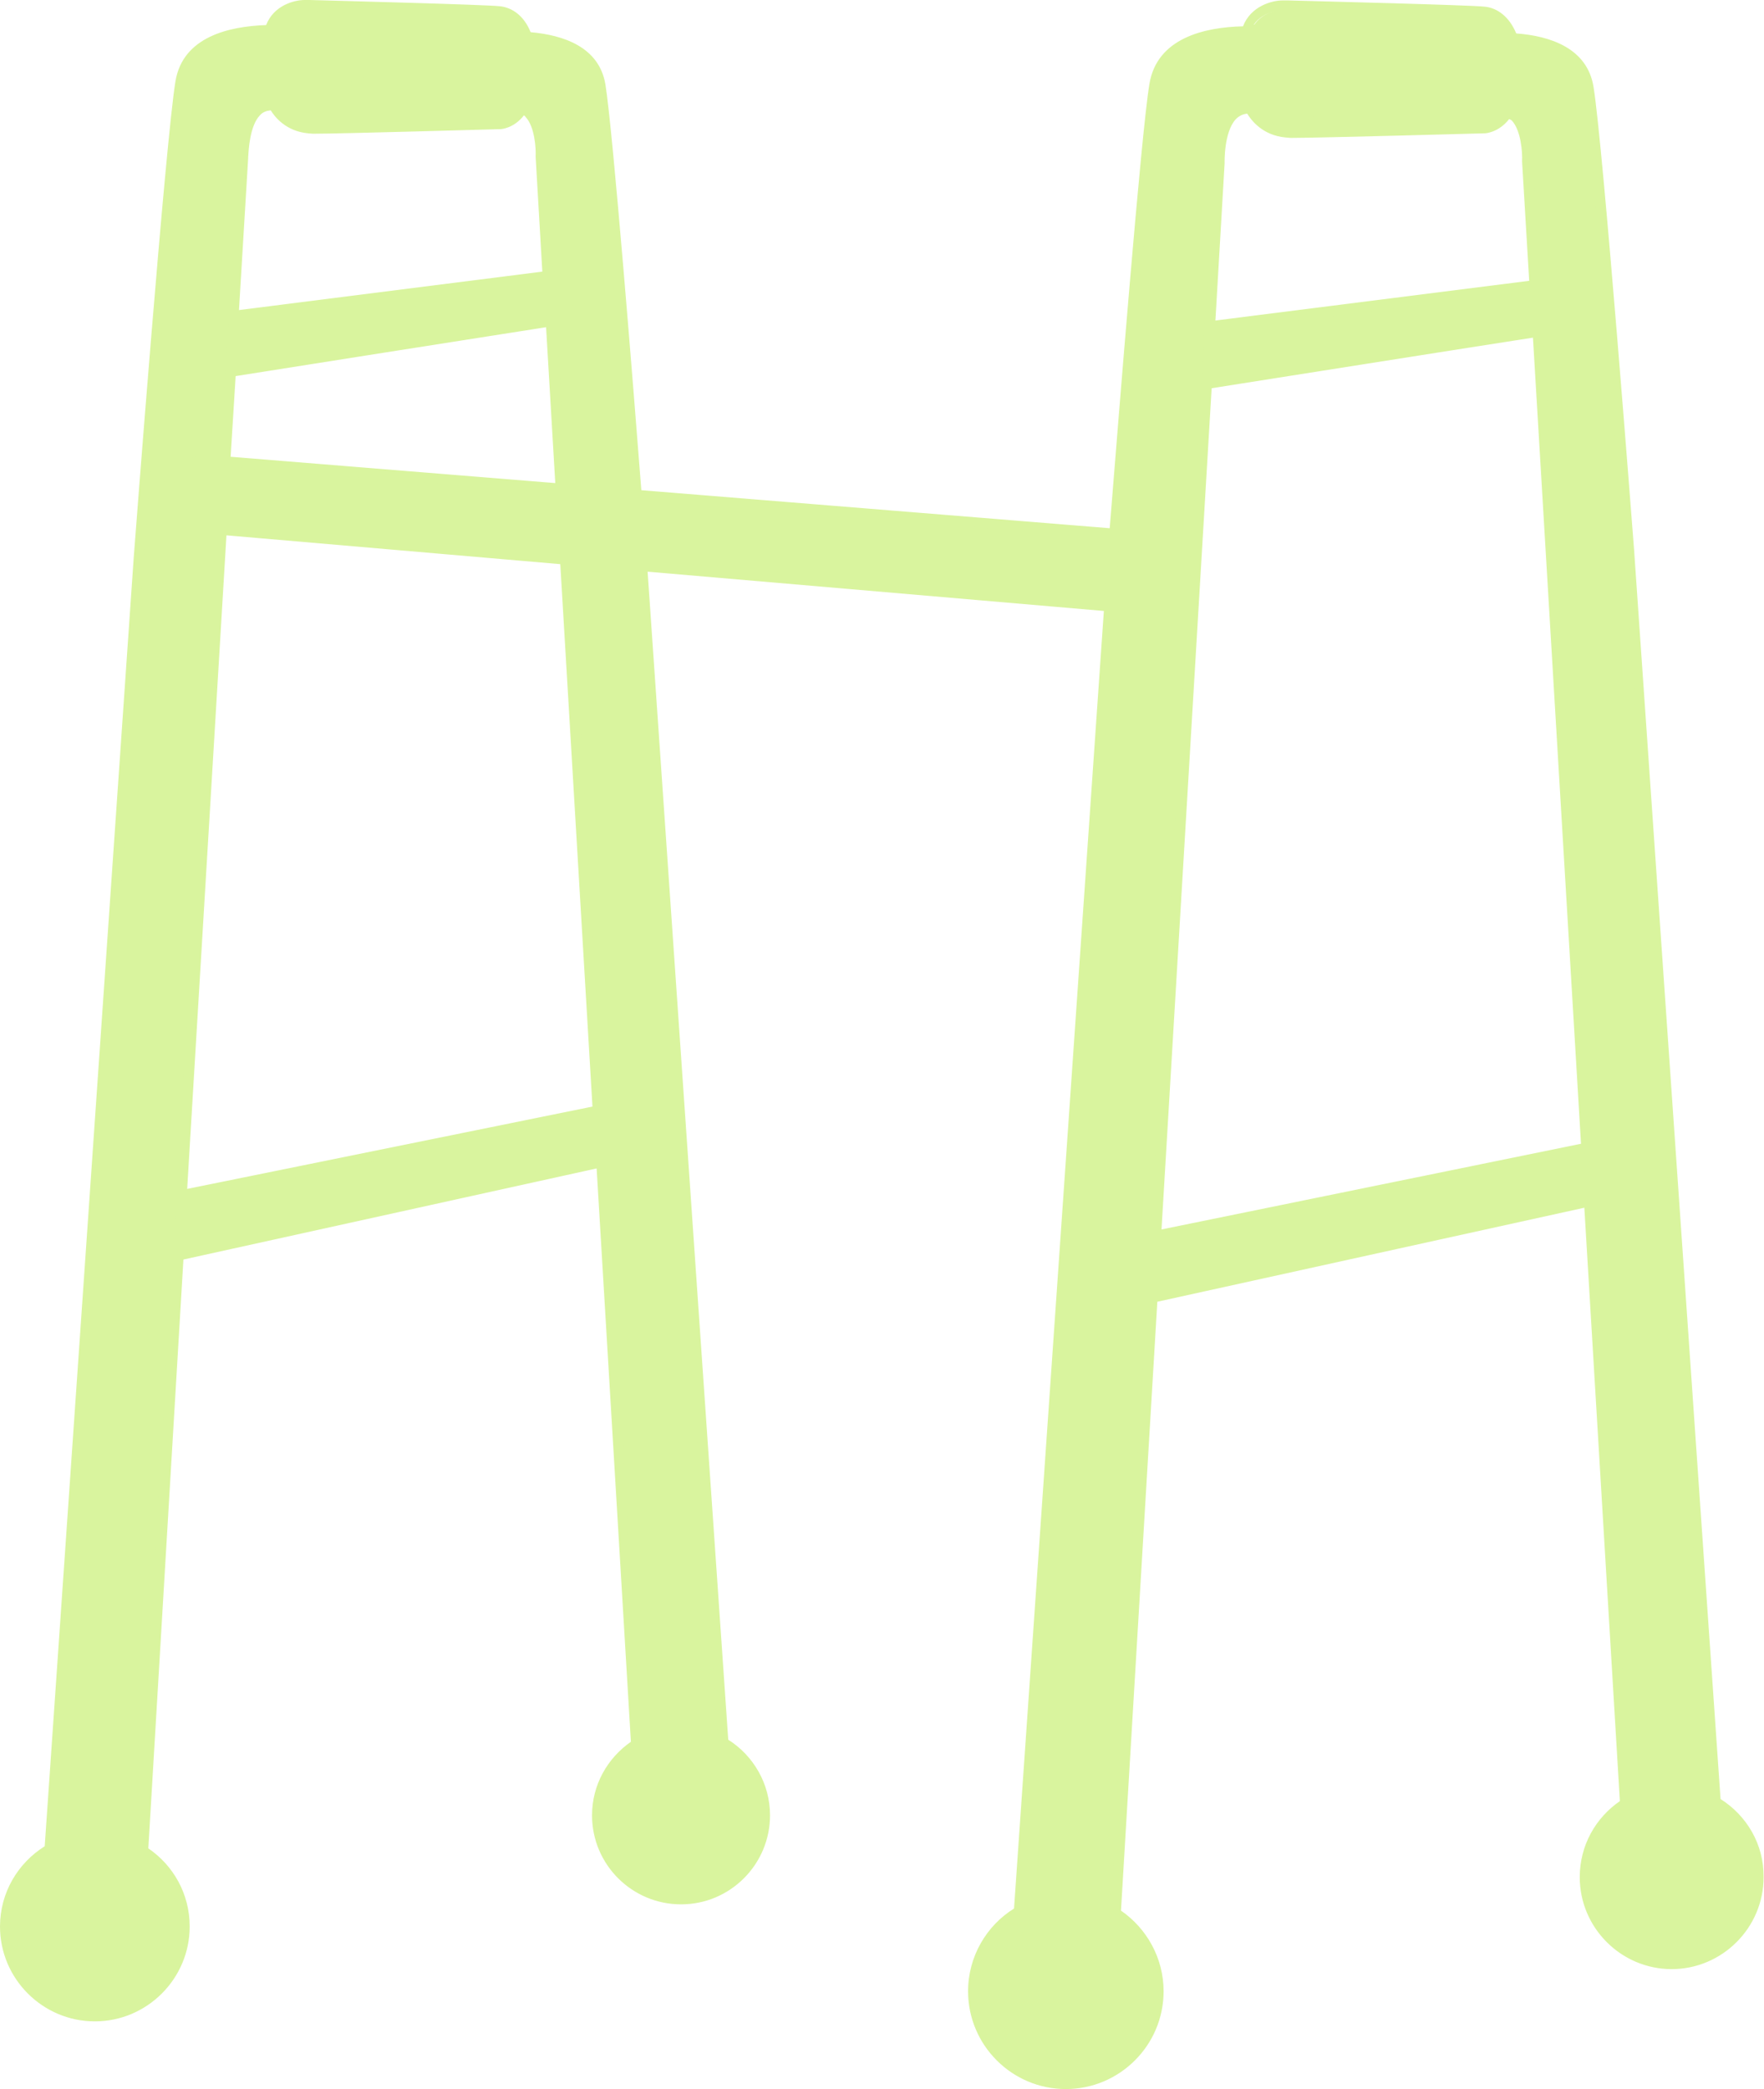
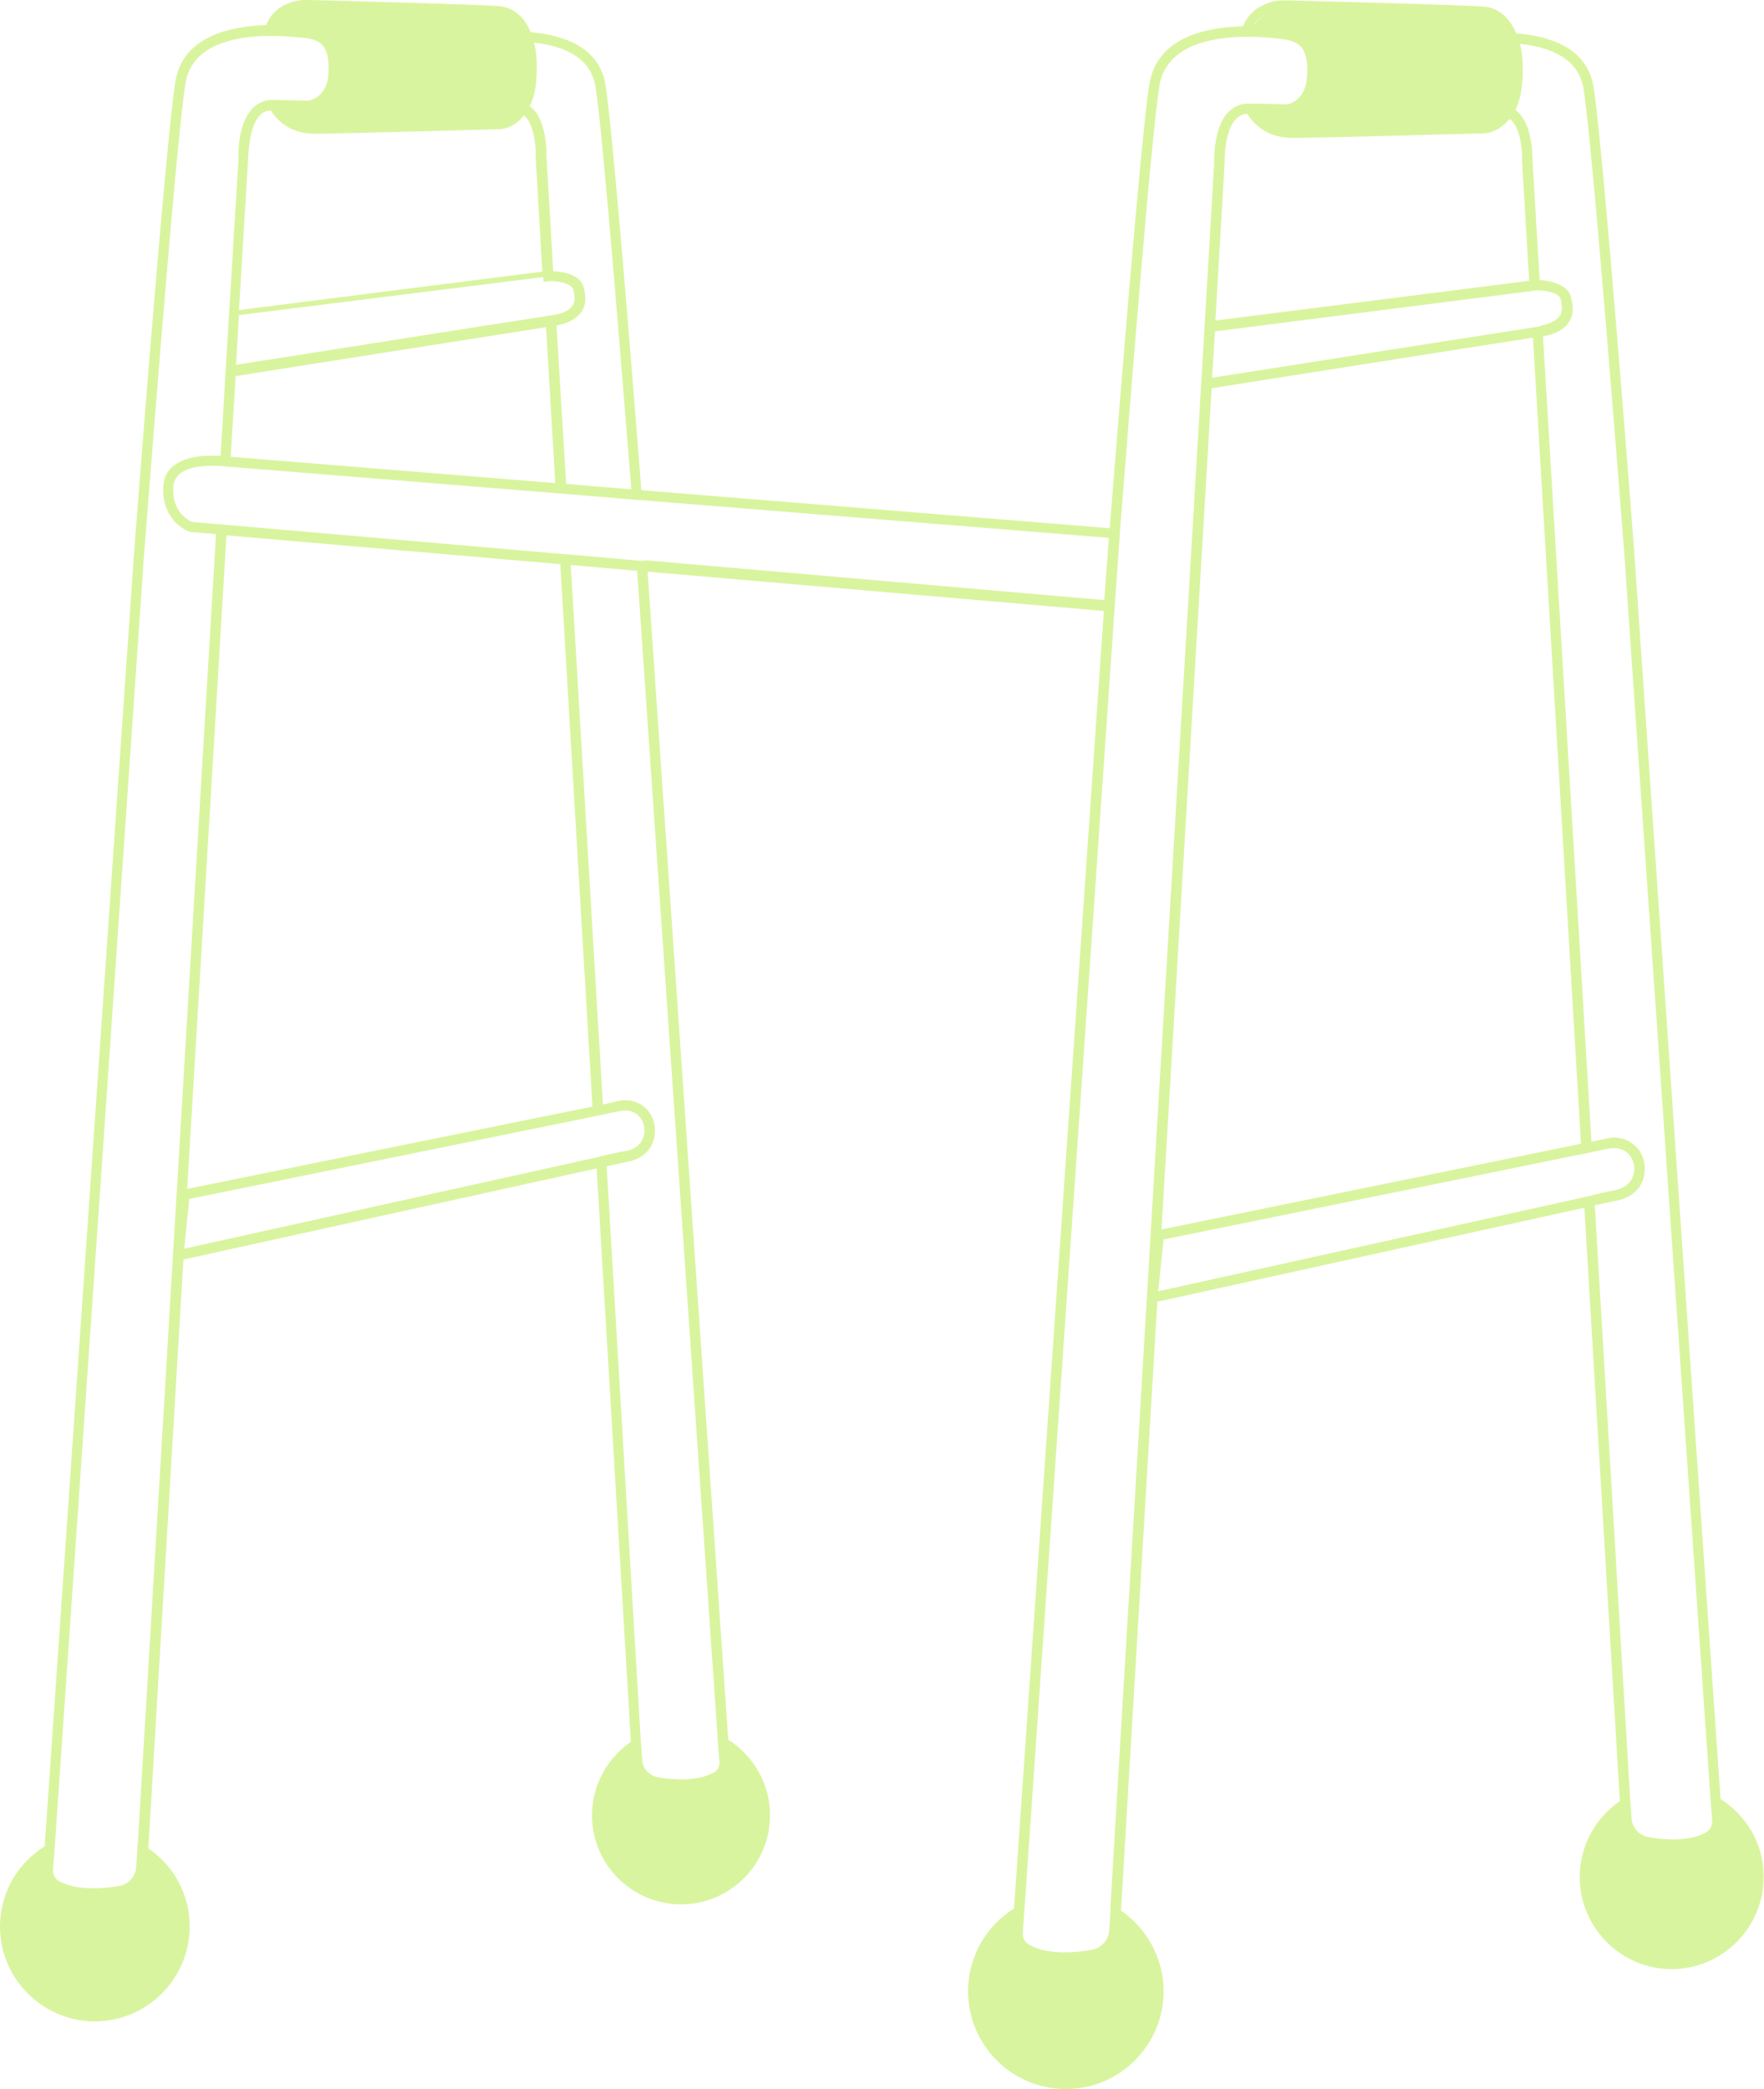
<svg xmlns="http://www.w3.org/2000/svg" fill="#000000" height="499.9" preserveAspectRatio="xMidYMid meet" version="1" viewBox="0.0 0.0 422.2 499.9" width="422.2" zoomAndPan="magnify">
  <g id="change1_1">
-     <path d="M254.8,467.7c-4.4,0-7.1-1-8.6-1.9c-1.2-0.7-2-2-1.9-3.5l0.3-4.1l21.7-313.1V145l1.2-16.9v-0.4 c2.3-30,7.6-95.8,9.5-107.4c1.3-7.8,8.7-12,21.4-12.1h0.4c3.1,0,5.9,0.3,7.7,0.5l0.6,0.1c0.1,0,0.3,0,0.5,0.1c0.1,0,0.2,0,0.2,0 c4.4,0.9,5.9,3.6,5.4,9.6c-0.3,5.2-3.8,6.5-5.3,6.8h-0.1h-0.2c-0.6-0.1-4-0.2-8.4-0.2h-0.5c-1.8,0-3.3,0.6-4.4,1.8 c-3,3.3-3.3,9.9-3.3,11.9l-3,53l-12.9,218.6l-8.7,145.4l-0.2,2.8l-0.2,3.2c-0.1,2.6-2.1,4.8-4.7,5.3 C258.7,467.5,256.6,467.7,254.8,467.7z M22.3,452.3c-3.4,0-6.2-0.6-8.4-1.7c-1.2-0.6-1.9-1.9-1.8-3.3l0.3-4l0.1-1.5l0.1-1.4 l21.1-306.6c0-0.1,0.1-1.6,0.3-4c6.3-80.3,8.7-104.1,9.7-109.9C45,12.4,52.1,8.3,64.4,8.2c0.4,0,0.8,0,1.2,0c2.8,0,5.3,0.3,6.9,0.5 L73,8.8c0.1,0,0.2,0,0.4,0.1c0.1,0,0.2,0,0.3,0c4.2,0.7,5.7,3.3,5.3,9.2c-0.4,4.9-3.4,6.3-5.2,6.7h-0.1h-0.1 c-0.6-0.1-3.9-0.2-8.1-0.2h-0.4c-1.7,0-3.1,0.6-4.3,1.9c-2.9,3-3.2,9-3.2,11.5l-3.1,51.1l-1.2,20.3c0,0.1-0.1,0.3-0.2,0.3 c-0.1,0.1-0.2,0.1-0.3,0.1l0,0c-0.4,0-1.1-0.1-2-0.1c-2.3,0-6.4,0.3-9,2.4c-1.4,1.2-2.1,2.7-2.2,4.3c-0.5,6.4,3.6,9.7,5.9,10.5 c0,0,0.1,0,0.1,0.1l6.1,0.6c0.3,0,0.5,0.3,0.5,0.5L41.9,300.3v0.1l-8.4,140.4l-0.2,2.8l-0.2,3c-0.1,2.5-2,4.6-4.5,5.1 C26.3,452.1,24.2,452.3,22.3,452.3z M400.5,440.7c-1.9,0-3.9-0.2-6-0.6c-2.4-0.4-4.2-2.4-4.4-4.8l-0.4-5.7l-8.4-141.1 c0-0.2,0.2-0.5,0.4-0.5l4.7-1c2.7-0.4,4.8-1.7,6-3.7c0.7-1.3,1-2.8,0.8-4.6c-0.1-0.6-0.5-2.9-2.5-4.5c-1.2-1-2.7-1.5-4.3-1.5 c-1.1,0-2,0.3-2.4,0.4l-3,0.6h-0.1c-0.1,0-0.2,0-0.3-0.1c-0.1-0.1-0.2-0.2-0.2-0.4L368.8,80.5c0-0.3,0.2-0.5,0.4-0.5 c2.9-0.6,4.9-1.6,5.9-3.2c0.9-1.4,1.1-3,0.5-5.1c-0.4-3.5-5.6-4.1-7.2-4.2c-0.3,0-0.5-0.2-0.5-0.5l-1.7-28.4v-0.1 c0-2.4-0.3-8.1-3.1-11.1c-0.3-0.3-0.6-0.6-0.8-0.7c-0.2-0.1-0.3-0.4-0.2-0.6c0.9-1.8,1.5-4.2,1.6-7.2c0.2-3.2,0-6-0.6-8.2 c0-0.2,0-0.3,0.1-0.5c0.1-0.1,0.2-0.2,0.4-0.2c0,0,0,0,0.1,0c9.2,0.9,14.6,4.8,15.6,11.1c1.3,8,4.4,43.4,9.3,105.2 c0.2,3,0.4,5.1,0.4,5.2L409.8,429l0.1,1.4l0.1,1.5l0.3,3.9v0.2c0,1.2-0.7,2.4-1.8,2.9C406.4,440.1,403.7,440.7,400.5,440.7z M163.2,426.3c-1.8,0-3.7-0.2-5.8-0.5c-2.3-0.3-4.1-2.3-4.2-4.7l-0.4-5.6l-8.1-136.4c0-0.2,0.2-0.5,0.4-0.5l4.5-1 c2.7-0.4,4.7-1.6,5.8-3.6c1-1.7,1-3.4,0.8-4.5c-0.1-0.6-0.4-2.8-2.4-4.4c-1.2-0.9-2.6-1.3-4.2-1.3c-0.8,0-1.6,0.1-2.4,0.3l-2.8,0.6 h-0.1c-0.1,0-0.2,0-0.3-0.1s-0.2-0.2-0.2-0.4l-7.7-129.1c0-0.1,0-0.3,0.2-0.4c0.1-0.1,0.2-0.1,0.3-0.1l15.8,1.4 c0.2,0,0.4,0.2,0.5,0.5l19.4,279.8l0.1,1.5l0.3,3.7v0.2c0,1.2-0.6,2.3-1.7,2.8C169.1,425.8,166.5,426.3,163.2,426.3L163.2,426.3z M277.2,309.5c-0.1,0-0.2,0-0.3-0.1c-0.1-0.1-0.2-0.3-0.2-0.4l1.3-12.4c0-0.2,0.2-0.4,0.4-0.4l100-20.4l1.2-0.2l1.2-0.3l3.3-0.7h0.1 h0.1c0.4-0.2,1.2-0.3,2-0.3c1.3,0,2.4,0.4,3.4,1.1c1.1,0.8,1.7,2,2,3.5c0.1,0.6,0.2,2.1-0.7,3.6c-1.3,2.5-4.2,3-4.8,3H386l-4.3,1 l-2.4,0.6l-101.9,22.5C277.3,309.5,277.2,309.5,277.2,309.5z M44.1,299.4c-0.1,0-0.2,0-0.3-0.1s-0.2-0.3-0.2-0.4l1.2-11.9 c0-0.2,0.2-0.4,0.4-0.4l96.7-19.6l1.2-0.3l1.2-0.2l3.2-0.7h0.1h0.2c0.2-0.1,0.9-0.3,1.8-0.3c1.2,0,2.3,0.4,3.2,1.1 c1,0.9,1.6,2,1.9,3.4c0.1,0.7,0.1,2-0.7,3.5c-1.4,2.3-4,2.8-4.6,2.8h-0.1l-4.1,0.9l-2.4,0.6l-98.5,21.7 C44.2,299.4,44.1,299.4,44.1,299.4z M154.8,134.9l-2.6-0.2l-15.8-1.4l-2.6-0.2l-79.6-6.9l-8.3-0.7c-0.1,0-0.1,0-0.2-0.1 c-1.5-0.8-5.1-3.2-4.7-9c0.1-1.4,0.6-2.4,1.7-3.3c1.6-1.4,4.4-2.1,8.2-2.1c0.7,0,1.3,0,1.7,0l0,0c0.6,0,1.1,0.1,1.2,0.1l1.2,0.1 l78,6.3l1.2,0.1l1.3,0.1l15.6,1.3l2.6,0.2l111.7,9c0.3,0,0.5,0.3,0.5,0.5c-0.2,2.2-0.3,4.1-0.4,5.6c-0.1,2-0.2,3.3-0.3,3.7l-0.4,5.9 c0,0.1-0.1,0.3-0.2,0.3c-0.1,0.1-0.2,0.1-0.3,0.1C264.3,144.4,154.8,134.9,154.8,134.9z M135.5,116.4c-0.2,0-0.4-0.2-0.5-0.5 L132.7,78c0-0.2,0.2-0.5,0.4-0.5c2.8-0.6,4.7-1.6,5.7-3.1c0.8-1.3,1-2.9,0.5-4.9c-0.4-3.4-5-3.9-6.9-4c-0.3,0-0.5-0.2-0.5-0.5 l-1.6-27.5c0.1-1,0.1-7.7-3-10.9c-0.3-0.3-0.6-0.6-0.8-0.7c-0.2-0.1-0.3-0.4-0.2-0.6c0.9-1.8,1.4-4.1,1.6-6.9c0.2-3.1,0-5.7-0.5-7.9 c0-0.2,0-0.3,0.1-0.4c0.1-0.1,0.2-0.2,0.4-0.2c0,0,0,0,0.1,0c8.8,0.9,14,4.6,15,10.7c1.7,10.1,6.2,65.5,8.6,96.5 c0,0.1,0,0.3-0.1,0.4s-0.2,0.1-0.4,0.1C151.1,117.7,135.5,116.4,135.5,116.4z M290.2,91c-0.1,0-0.2,0-0.3-0.1 c-0.1-0.1-0.2-0.2-0.2-0.4l0.7-11.1c0-0.2,0.2-0.4,0.4-0.5l75.4-9.6l1.2-0.2h1.3c1.3,0.1,5.2,0.5,5.5,2.8v0.2 c0.4,1.6,0.3,2.8-0.4,3.8c-0.6,1.1-1.9,1.9-4.5,2.6c-0.2,0.1-0.5,0.1-0.7,0.1s-0.4,0-0.5,0.1H368l0,0c-0.2,0.1-0.4,0.1-0.6,0.1 s-0.3,0-0.5,0.1C356.5,80.5,299.7,89.5,290.2,91C290.3,91,290.2,91,290.2,91z M56.6,87.9c-0.1,0-0.2,0-0.3-0.1s-0.2-0.2-0.2-0.4 l0.7-10.5l0.1-1.3c0-0.2,0.2-0.4,0.4-0.5l72.7-9.2c0,0,0,0,0.1,0s0.2,0,0.3,0.1s0.2,0.2,0.2,0.3l0.1,0.7l0.7-0.1h1.3 c3.4,0.4,5.1,1.3,5.3,2.7v0.3c0.2,1.2,0.4,2.6-0.4,3.7c-0.6,0.8-1.9,1.8-4.4,2.3c-0.2,0-0.4,0.1-0.6,0.1c-0.2,0-0.4,0-0.5,0.1H132 l0,0c-0.2,0.1-0.4,0.1-0.6,0.1c-0.2,0-0.3,0-0.5,0.1c-6.2,0.9-27.9,4.3-47.1,7.4C71.4,85.6,60.6,87.3,56.6,87.9 C56.7,87.9,56.6,87.9,56.6,87.9z" fill="#d9f49e" />
-   </g>
+     </g>
  <g id="change2_1">
    <path d="M255.2,498.1c-11.8,0-21.4-9.6-21.4-21.4c0-6.7,3.2-13.1,8.5-17.1c0.1-0.1,0.2-0.1,0.3-0.1s0.2,0,0.2,0.1 c0.2,0.1,0.3,0.3,0.3,0.5l-0.2,2.3c-0.2,2,0.9,3.9,2.6,4.8c2.4,1.3,5.6,1.9,9.4,1.9c1.9,0,4.2-0.2,6.6-0.6c3.3-0.6,5.8-3.3,6-6.6 l0.1-1.7c0-0.2,0.1-0.4,0.3-0.4c0.1,0,0.1,0,0.2,0s0.2,0,0.3,0.1c5.1,4.1,8.1,10.3,8.2,16.9C276.6,488.5,267,498.1,255.2,498.1z M22.8,481.7c-11.4,0-20.7-9.3-20.7-20.7c0-6.5,3-12.4,8.1-16.4c0.1-0.1,0.2-0.1,0.3-0.1s0.2,0,0.2,0.1c0.2,0.1,0.3,0.3,0.3,0.5 l-0.1,2.1v0.4c0,1.9,1,3.6,2.5,4.4c1.6,0.9,4.5,1.9,9.1,1.9c1.8,0,3.9-0.2,6.4-0.6c3.3-0.6,5.6-3.1,5.8-6.4l0.1-1.5 c0-0.2,0.1-0.3,0.3-0.4c0.1,0,0.1,0,0.2,0c0.1,0,0.2,0,0.3,0.1c4.9,4,7.8,9.8,7.9,16.1C43.5,472.4,34.2,481.7,22.8,481.7z M400.2,469.1c-11,0-20-9-20-20c0-6.1,2.7-11.8,7.5-15.6c0.1-0.1,0.2-0.1,0.3-0.1c0.1,0,0.1,0,0.2,0c0.2,0.1,0.3,0.2,0.3,0.4 l0.1,1.4c0.2,3.2,2.5,5.8,5.6,6.2c2.4,0.4,4.5,0.6,6.2,0.6c3.4,0,6.4-0.6,8.9-1.8c1.6-0.9,2.6-2.7,2.5-4.6l-0.1-2 c0-0.2,0.1-0.4,0.3-0.5c0.1,0,0.1-0.1,0.2-0.1s0.2,0,0.3,0.1c4.8,3.9,7.7,9.8,7.7,15.9C420.2,460.1,411.2,469.1,400.2,469.1z M163,453.8c-10.7,0-19.4-8.7-19.4-19.4c0-5.7,2.6-11.2,7.2-15c0.1-0.1,0.2-0.1,0.3-0.1s0.1,0,0.2,0c0.2,0.1,0.3,0.2,0.3,0.4 l0.1,1.3c0.2,3.1,2.4,5.5,5.5,6c2.3,0.4,4.3,0.6,6,0.6c2.1,0,3.8-0.3,5.2-0.6c1.5-0.4,2.5-0.8,3.4-1.2c1.6-0.8,2.5-2.6,2.4-4.5 l-0.1-1.8c0-0.2,0.1-0.4,0.3-0.5c0.1,0,0.2-0.1,0.2-0.1c0.1,0,0.2,0,0.3,0.1c4.8,3.8,7.5,9.4,7.5,15.3 C182.4,445.1,173.7,453.8,163,453.8z" fill="#d9f49e" />
  </g>
  <g id="change3_1">
    <path d="M307.8,31.1c-3.6-0.5-5.7-2.3-6.6-3.4c-0.1-0.1-0.2-0.4-0.1-0.5c0.1-0.2,0.3-0.3,0.5-0.3 c3.6,0,6.1,0.1,6.1,0.1h0.2c2.2-0.2,6.4-2.2,6.9-8.3c0.6-6.9-1.5-10.3-6.8-11.2c-0.1,0.2-0.3,0.3-0.4,0.3h-0.1 c-1.6-0.3-4.1-0.5-7.2-0.6c-0.2,0-0.3-0.1-0.4-0.3c-0.1-0.2-0.1-0.3,0-0.5c2.3-4,7.2-4.1,7.2-4.1h0.9c0,0,4.9,0,8.2,3.5 c2.3,2.3,3.4,5.6,3.4,9.9c-0.1,10.9-3.8,13.6-11.6,15.4h-0.1H307.8z M315.2,30.9c-0.2,0-0.4-0.1-0.5-0.4c-0.1-0.2,0-0.5,0.2-0.6 c4.3-2.5,6.1-6.6,6.2-14.5c0-4.8-1.3-8.5-3.9-11.1c-0.3-0.3-0.7-0.6-1.1-0.9c-0.2-0.1-0.3-0.2-0.5-0.4c-0.2-0.1-0.2-0.4-0.2-0.6 c0.1-0.2,0.3-0.3,0.5-0.3l0,0c13.5,0.3,36.5,1,39.2,1.3c1.5,0.2,3.7,1,5.4,4.1c0.1,0.2,0.3,0.5,0.4,0.8c0.1,0.1,0.1,0.3,0.2,0.4v0.1 c0,0.2,0.1,0.3,0.2,0.5c0.1,0.3,0.2,0.5,0.3,0.9c0.7,2.4,0.9,5.3,0.7,8.6c-0.2,2.9-0.7,5.1-1.6,6.7c-0.2,0.4-0.4,0.8-0.6,1.1 l-0.1,0.1c-0.3,0.5-0.7,1-1.1,1.3c-1.8,1.8-3.6,1.9-3.7,1.9s-2.8,0.1-6.7,0.2C339.8,30.3,324.3,30.7,315.2,30.9L315.2,30.9z M81,29.9c-0.2,0-0.4-0.1-0.5-0.4c-0.1-0.2,0-0.5,0.2-0.6c4.1-2.5,5.8-6.5,5.8-14c0.1-4.5-1.2-8.1-3.9-10.7 c-0.4-0.4-0.9-0.8-1.4-1.2C81,2.9,81,2.6,81,2.4c0.1-0.2,0.3-0.3,0.5-0.3l0,0c2.9,0.1,6.3,0.2,9.8,0.3c12.2,0.4,25.9,0.8,28,1 c2.2,0.2,4,1.6,5.2,3.9c0.1,0.2,0.3,0.5,0.4,0.8c0.1,0.1,0.1,0.3,0.2,0.4v0.1c0,0.2,0.1,0.3,0.2,0.5c0.1,0.3,0.2,0.5,0.3,0.9 c0.7,2.3,0.9,5.1,0.7,8.3c-0.1,2.4-0.6,4.5-1.4,6.4c-0.2,0.4-0.4,0.8-0.6,1.1l-0.1,0.1c-0.3,0.5-0.7,1-1.1,1.3 c-1.6,1.6-3.3,1.6-3.4,1.6s-3.3,0.1-7.6,0.2C103.5,29.3,89.5,29.7,81,29.9L81,29.9z M73.7,29.9c-3.1-0.3-5.1-1.9-6.3-3.2 c-0.1-0.1-0.2-0.4-0.1-0.5c0.1-0.2,0.3-0.3,0.5-0.3c3.4,0,5.8,0.1,5.8,0.1h0.2c2.1-0.2,6.2-2.1,6.7-8C81,11.1,79,8,73.7,7.1l0,0 c-0.1,0-0.3,0-0.5-0.1c-1.8-0.2-4.3-0.4-6.8-0.5c-0.2,0-0.3-0.1-0.4-0.3c-0.1-0.2-0.1-0.3,0-0.5C68.1,2,72.9,2,72.9,2h0.9 c0,0,4.7,0,7.9,3.4C83.9,7.6,85,10.8,85,15c0,10.6-3.6,13.3-11.1,14.9C73.9,29.9,73.8,29.9,73.7,29.9L73.7,29.9z" fill="#d9f49e" />
  </g>
  <g id="change4_1">
    <path d="M411.8,430.5l-20.7-299c-0.3-3.9-7.4-96.6-9.7-110.7C379.9,11.5,371,8.6,362.9,8c-1.7-4.1-4.6-6.1-7.5-6.4 c-3.7-0.4-39.8-1.3-47.2-1.5c-0.2,0-0.3,0-0.3,0l0,0c-0.5,0-0.8,0-0.9,0c-2.5,0-7.6,1.3-9.5,6.2c-9.2,0.2-20.6,2.8-22.4,13.8 c-2,12.1-7.3,78.9-9.5,106.3l-112.1-9.1c-1.9-24.5-6.8-86-8.6-97.1c-1.5-9-10.1-11.8-17.9-12.5c-1.6-4-4.5-5.9-7.3-6.2 C116.1,1.1,81.3,0.2,74.1,0c-0.2,0-0.3,0-0.3,0l0,0c-0.5,0-0.8,0-0.9,0c-2.5,0-7.4,1.3-9.2,6C54.8,6.3,43.8,8.8,42,19.4 c-2.4,14.5-9.7,110-10,114.1L10.7,441.8C4.3,445.8,0,452.9,0,461c0,12.5,10.2,22.7,22.7,22.7s22.7-10.2,22.7-22.7 c0-7.8-3.9-14.6-9.9-18.7l8.4-140.9l98.9-21.8l8.2,137.2c-5.6,3.9-9.3,10.3-9.3,17.6c0,11.8,9.6,21.3,21.3,21.3 c11.8,0,21.3-9.6,21.3-21.3c0-7.6-4-14.3-10-18.1L155,136.8l109.2,9.4l-21.5,310.5c-6.6,4.1-11,11.5-11,19.8 c0,12.9,10.5,23.4,23.4,23.4s23.4-10.5,23.4-23.4c0-8-4.1-15.1-10.2-19.3l8.7-145.7L379.2,289l8.5,142c-5.8,4-9.6,10.6-9.6,18.2 c0,12.1,9.9,22,22,22s22-9.9,22-22C422.2,441.3,418,434.4,411.8,430.5z M400.1,468.7c-10.8,0-19.5-8.8-19.5-19.5 c0-6.1,2.8-11.6,7.3-15.2l0.1,1.4c0.2,3.4,2.7,6.2,6,6.7c2.4,0.4,4.5,0.6,6.3,0.6c4.4,0,7.3-1,9.1-1.9c1.8-1,2.9-3,2.8-5.1l-0.1-2 c4.6,3.6,7.6,9.2,7.6,15.5C419.7,459.9,410.9,468.7,400.1,468.7z M255.1,497.5c-11.5,0-20.9-9.4-20.9-20.9c0-6.8,3.3-12.8,8.3-16.7 l-0.2,2.3c-0.2,2.2,1,4.3,2.9,5.3s5,2,9.6,2c2,0,4.2-0.2,6.7-0.6c3.5-0.6,6.2-3.5,6.4-7.1l0.1-1.7c4.8,3.8,7.9,9.7,7.9,16.4 C276,488.1,266.6,497.5,255.1,497.5z M265.8,457.2l-0.1,1.4l-0.2,3.2c-0.1,2.4-1.9,4.4-4.3,4.8s-4.5,0.6-6.4,0.6 c-4.1,0-6.8-0.9-8.4-1.8c-1.1-0.6-1.7-1.7-1.6-3l0.3-4.1l0.1-1.5l0.1-1.4l21.5-310.2v-0.1l1.2-16.9v-0.4l0,0 c2.1-26.5,7.5-95.3,9.5-107.3c1.6-9.6,12.4-11.7,20.9-11.7c0.1,0,0.3,0,0.4,0c3.4,0,6.5,0.3,8.3,0.6c0.3,0,0.5,0.1,0.8,0.1 c3.5,0.7,5.4,2.5,4.9,9.1c-0.4,5.3-4,6.3-4.9,6.4c-0.1,0-0.1,0-0.2,0c-0.6,0-4-0.2-8.4-0.2c0,0,0,0-0.1,0s-0.3,0-0.4,0 c-1.9,0-3.5,0.7-4.8,2c-3.6,3.7-3.4,11.4-3.4,12.3l-3.1,52.7l-13,218.6l-8.7,145.4L265.8,457.2z M171.8,416.4l0.1,1.5l0.3,3.7 c0,0.1,0,0.1,0,0.2c0,1-0.5,1.9-1.4,2.4c-2.1,1.1-6.2,2.3-13.3,1.1c-2.1-0.4-3.7-2.1-3.8-4.2l-0.2-2.8l-0.1-1.4l-0.1-1.4l-8.1-136.4 l4.5-1c0.7-0.1,4.3-0.6,6.1-3.8c1.1-1.9,1-3.8,0.9-4.8c-0.1-0.9-0.6-3.1-2.6-4.7c-2.9-2.3-6.3-1.4-7-1.1l-2.8,0.6l-7.7-129.1 l15.9,1.4L171.7,415L171.8,416.4z M181.8,434.5c0,10.4-8.5,18.9-18.9,18.9s-18.9-8.5-18.9-18.9c0-5.9,2.7-11.2,7-14.6l0.1,1.3 c0.2,3.3,2.6,6,5.9,6.5c2.3,0.4,4.4,0.6,6.1,0.6c2.1,0,3.9-0.2,5.3-0.6c1.5-0.4,2.6-0.8,3.5-1.3c1.8-1,2.8-2.9,2.7-4.9l-0.1-1.8 C179,423,181.8,428.4,181.8,434.5z M41.4,300.3v0.1L33,440.9l-0.1,1.4l-0.1,1.4l-0.2,3c-0.1,2.3-1.8,4.2-4.1,4.6 c-7.7,1.3-12,0.1-14.3-1.1c-1-0.5-1.6-1.7-1.5-2.8l0.3-4l0.1-1.5l0.1-1.4l21.2-306.7c0.1-1,7.6-99.5,10-113.9 c1.5-9.3,12-11.3,20.2-11.3c3.5,0,6.6,0.3,8.5,0.5c0.3,0,0.5,0.1,0.7,0.1c3.4,0.6,5.2,2.4,4.8,8.7c-0.4,5.1-3.9,6-4.8,6.2 c-0.1,0-0.1,0-0.1,0c-0.6,0-3.9-0.1-8.1-0.2l0,0l0,0c-0.1,0-0.3,0-0.4,0c-1.8,0-3.4,0.7-4.7,2C56.9,29.5,57,37,57.1,37.8l-2.3,37.8 L54,88.8l-1.2,20.3c-2.5-0.2-8.1-0.2-11.3,2.4c-1.5,1.2-2.3,2.8-2.4,4.7c-0.5,6.8,3.8,10.2,6.2,11c0.1,0,0.2,0.1,0.3,0.1l6.1,0.5 L41.4,300.3L41.4,300.3z M22.7,481.2c-11.1,0-20.2-9.1-20.2-20.2c0-6.5,3.1-12.3,7.9-16l-0.1,2.1c0,0.1,0,0.3,0,0.4 c0,2,1.1,3.9,2.8,4.8c1.9,1,4.8,2,9.3,2c1.9,0,4.1-0.2,6.5-0.6c3.4-0.6,6-3.4,6.2-6.9l0.1-1.5c4.6,3.7,7.6,9.4,7.6,15.8 C42.9,472.1,33.8,481.2,22.7,481.2z M72.9,2.5c0,0,0.4,0,0.9,0l0,0l0,0c0.5,0,4.6,0.2,7.5,3.2c2.1,2.2,3.2,5.3,3.2,9.3 c-0.1,10.3-3.4,12.8-10.7,14.4c0,0,0,0-0.1,0c-2.9-0.3-4.8-1.8-5.9-3c3.4,0,5.7,0.1,5.8,0.1c0.1,0,0.1,0,0.2,0 c2.3-0.2,6.8-2.2,7.2-8.5c0.5-7.1-1.7-10.5-7.2-11.4c-0.1,0-0.3,0-0.4-0.1c-1.6-0.2-4.1-0.5-7-0.5C68.4,2.6,72.7,2.5,72.9,2.5z M119.5,4c1.7,0.2,3.5,1.3,4.8,3.6c0.2,0.4,0.4,0.8,0.6,1.2c0.2,0.4,0.3,0.8,0.4,1.3c0.6,2.1,0.9,4.8,0.7,8.2 c-0.2,2.8-0.7,4.8-1.4,6.2c-0.2,0.4-0.4,0.8-0.7,1.2c-0.3,0.5-0.7,0.9-1,1.2c-1.5,1.4-2.9,1.5-3,1.5c-0.3,0-26,0.8-38.8,1 c4.4-2.6,6-6.9,6.1-14.4c0-4.7-1.3-8.4-3.9-11.1c-0.5-0.5-0.9-0.9-1.4-1.2C94.4,3,116.7,3.6,119.5,4z M142.5,20.6 c1.8,10.8,6.6,71.8,8.6,96.5l-15.6-1.3l-2.3-37.9c3-0.6,4.9-1.7,6-3.3c0.9-1.4,1.2-3.2,0.6-5.3c-0.4-3.6-5.1-4.3-7.4-4.4l-1.6-27.5 c0-0.8,0.1-7.8-3.1-11.2c-0.3-0.3-0.6-0.5-0.9-0.8c0.8-1.7,1.5-4,1.6-7.1c0.2-3.2,0-5.9-0.6-8.1C134.5,10.9,141.3,13.5,142.5,20.6z M54.2,128.1l79.9,6.9l7.7,129.8l-97,19.7L54.2,128.1z M62.2,27.6c0.7-0.8,1.6-1.1,2.6-1.2c0.9,1.5,3.6,5,8.9,5.5 c0.4,0,0.8,0.1,1.2,0.1c6.9,0,44.5-1.1,44.9-1.1c0.2,0,3.2-0.2,5.6-3.3c0.1,0.1,0.3,0.2,0.4,0.4c2.2,2.3,2.5,7.6,2.4,9.4v0.1 l1.6,27.5l-72.6,9.2l2.2-36.4v-0.1C59.5,35.8,59.8,30.1,62.2,27.6z M130,66.3l0.1,1.2l1.2-0.2l0,0c0.3,0,0.7,0,1.2,0 c1.8,0.1,4.6,0.7,4.8,2.3c0,0.1,0,0.1,0,0.2c0.4,1.5,0.3,2.6-0.3,3.4c-0.7,1-2,1.7-4.1,2.1c-0.4,0.1-0.8,0.2-1.2,0.2h-0.1 c-0.3,0-0.7,0.1-1.1,0.2c-10.1,1.5-64.2,10.1-74,11.6l0.6-10.6l0.1-1.3L130,66.3z M56.4,90c8.1-1.3,63.4-10,74.3-11.7l2.2,37.3 l-77.7-6.3L56.4,90z M44.1,298.8l1.2-11.9l96.7-19.7l1.2-0.3l1.2-0.2l3.2-0.7c0.1,0,0.1,0,0.2,0c0.1,0,2.7-0.9,4.7,0.7 c1.3,1,1.6,2.5,1.7,3.1c0.1,0.7,0.1,1.9-0.6,3.2c-1.3,2.2-3.9,2.5-4.2,2.5c-0.1,0-0.1,0-0.2,0l-4.2,0.9l-1.2,0.3l-1.2,0.3 L44.1,298.8z M153.5,134.2l-1.3-0.1l-15.8-1.4l-1.3-0.1l-1.3-0.1l-79.6-6.9l-1.2-0.1l-1.2-0.1l-5.9-0.5c-0.8-0.4-4.9-2.5-4.4-8.5 c0.1-1.2,0.6-2.2,1.5-3c2.5-2.1,7.4-2,9.6-1.9c0.7,0,1.1,0.1,1.1,0.1s0,0,0.1,0l0,0l1.2,0.1l78,6.3l1.2,0.1l1.3,0.1l15.6,1.3 l1.3,0.1l1.3,0.1l111.7,9l0,0l-1.1,14.9l0,0l-109.5-9.5L153.5,134.2z M307,2.5c0,0,0.4,0,0.9,0l0,0l0,0l0,0c0.5,0,4.8,0.2,7.8,3.3 c2.2,2.2,3.3,5.5,3.3,9.6c-0.1,10.6-3.5,13.3-11.2,14.9h-0.1c-3.1-0.3-5-1.9-6.2-3.2c3.6,0,6,0.1,6.1,0.1s0.1,0,0.2,0l0,0 c2.4-0.2,7-2.3,7.4-8.8c0.5-7.3-1.7-10.9-7.4-11.8c-0.1,0-0.3,0-0.4-0.1c-1.7-0.2-4.3-0.5-7.3-0.6C302.3,2.6,306.8,2.5,307,2.5z M355.2,4c1.8,0.2,3.7,1.4,5,3.8c0.2,0.4,0.4,0.8,0.6,1.2s0.3,0.8,0.4,1.3c0.6,2.2,0.9,5,0.7,8.5c-0.2,2.9-0.8,5-1.5,6.5 c-0.2,0.4-0.4,0.8-0.7,1.2c-0.3,0.5-0.7,0.9-1,1.2c-1.6,1.5-3.1,1.7-3.3,1.7c-0.3,0-27.1,0.8-40.2,1c4.6-2.7,6.3-7.2,6.4-14.9 c0-4.9-1.3-8.7-4-11.4c-0.5-0.5-1-1-1.6-1.3C329.1,3,352.3,3.7,355.2,4z M361.8,28.8c2.3,2.4,2.6,7.9,2.5,9.8v0.1l1.7,28.5 l-75.1,9.5l2.2-37.6V39c0-0.1-0.2-7.4,2.7-10.5c0.8-0.8,1.7-1.2,2.7-1.3c1,1.6,3.7,5.2,9.2,5.7l0,0c0.4,0,0.8,0.1,1.3,0.1 c7.1,0,46-1.1,46.4-1.1c0.2,0,3.3-0.2,5.8-3.4C361.5,28.6,361.6,28.7,361.8,28.8z M367.9,78.2C367.9,78.2,367.8,78.2,367.9,78.2 c-0.4,0.1-0.8,0.1-1.2,0.2c-10.4,1.6-66.6,10.4-76.6,12l0.7-11.1l75.4-9.6l1.2-0.2l0,0c0.3,0,0.7,0,1.2,0c1.9,0.1,4.9,0.7,5,2.4 c0,0.1,0,0.1,0,0.2c0.4,1.5,0.3,2.7-0.3,3.5c-0.7,1-2.1,1.8-4.3,2.3C368.8,78.1,368.4,78.1,367.9,78.2z M290,92.9 c8.3-1.3,65.8-10.4,76.9-12.1l11.5,192.9L278,294.2L290,92.9z M277.2,309l1.3-12.4l100-20.4l1.2-0.2l1.2-0.3l3.3-0.7 c0.1,0,0.1,0,0.2,0s2.8-0.9,4.9,0.7c1.4,1.1,1.7,2.6,1.8,3.2c0.1,0.7,0.1,2-0.6,3.3c-1.3,2.3-4.1,2.6-4.4,2.7c-0.1,0-0.1,0-0.2,0 l-4.4,1l-1.2,0.3l-1.2,0.3L277.2,309z M386.4,287.4c0.7-0.1,4.4-0.6,6.3-3.9c1.1-1.9,1-3.9,0.9-4.9c-0.1-0.9-0.6-3.2-2.7-4.8 c-3-2.4-6.4-1.4-7.1-1.2l-2.9,0.6L369.3,80.5c3.1-0.6,5.1-1.7,6.2-3.4c1-1.5,1.2-3.3,0.6-5.5c-0.4-3.3-4.6-4.4-7.6-4.6l-1.7-28.4 c0-0.8,0.1-8-3.2-11.5c-0.3-0.3-0.6-0.6-0.9-0.8c0.9-1.8,1.5-4.2,1.7-7.4c0.2-3.3,0-6.1-0.6-8.4c6.9,0.7,14,3.3,15.2,10.7 c2.3,14,9.6,109.5,9.7,110.4L409.3,429l0.1,1.4l0.1,1.5l0.3,3.9c0,0.1,0,0.1,0,0.2c0,1-0.6,2-1.5,2.5c-2.2,1.2-6.4,2.4-13.8,1.1 c-2.2-0.4-3.8-2.2-4-4.4l-0.2-2.9l-0.1-1.4l-0.1-1.4l-8.4-141.1L386.4,287.4z" fill="#d9f49e" />
  </g>
</svg>